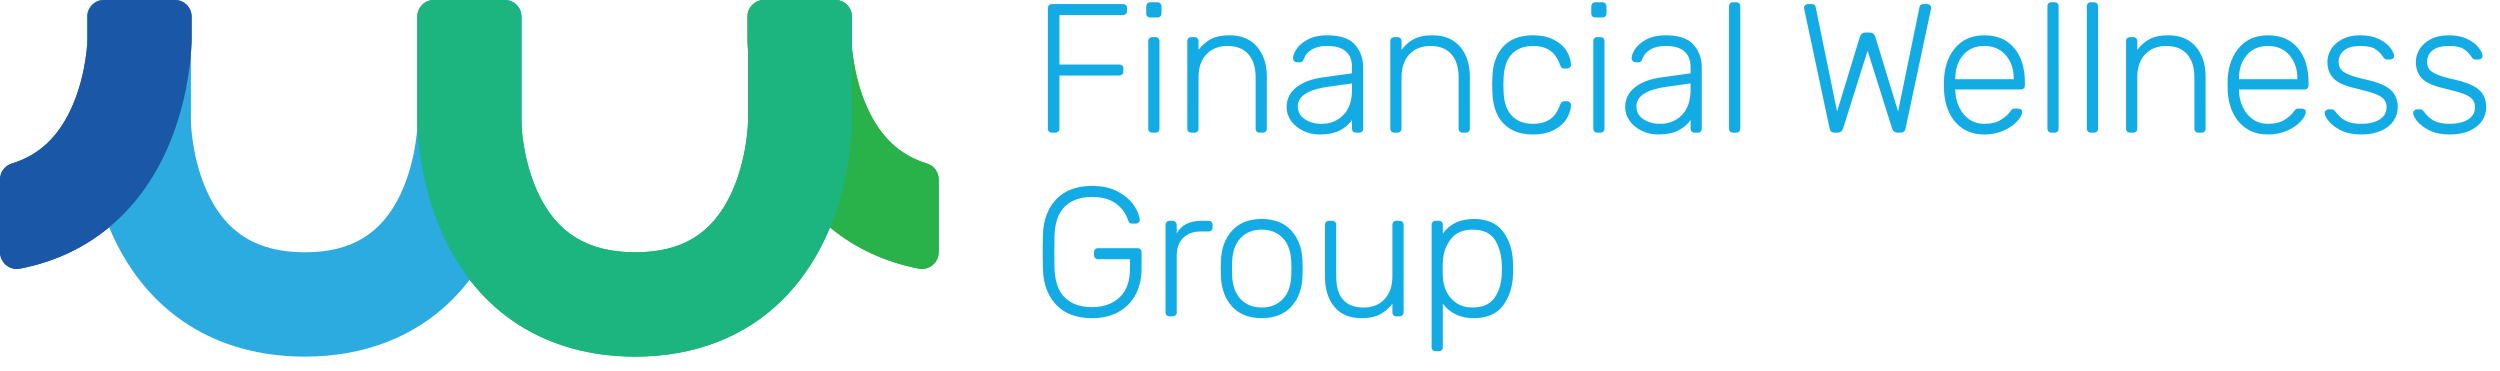
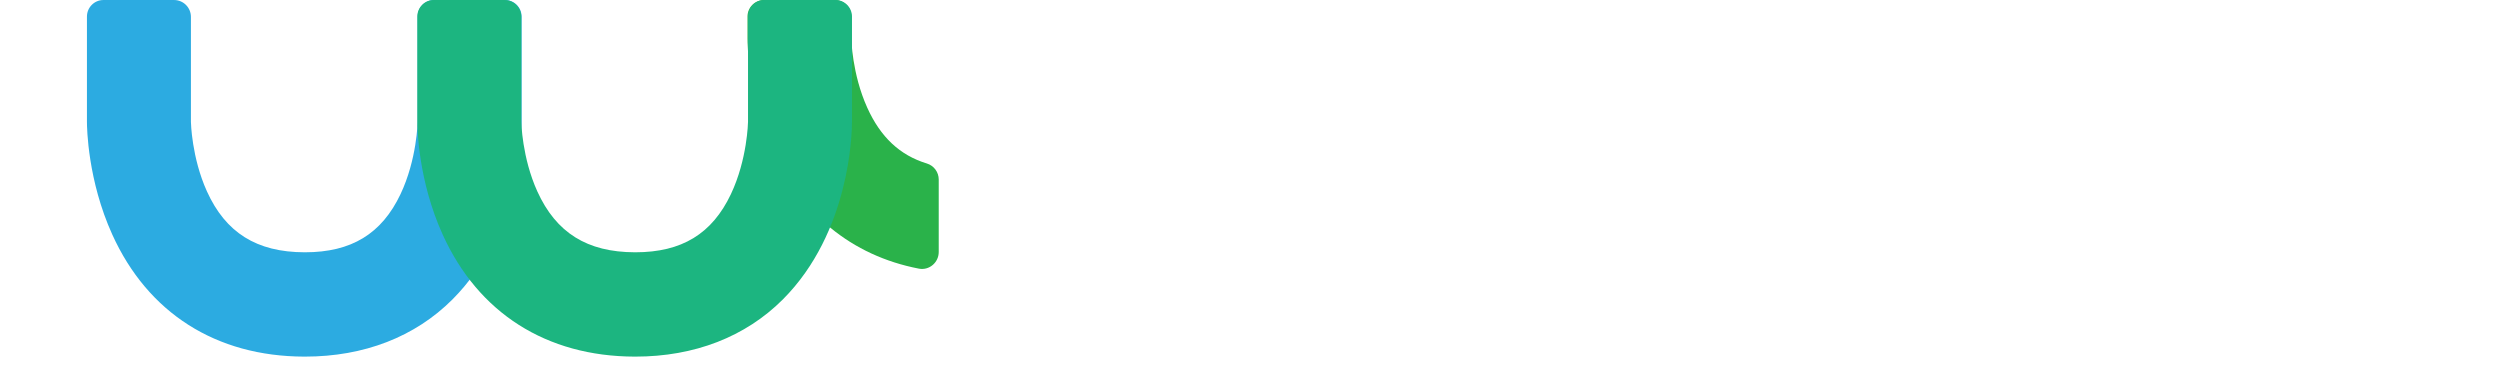
<svg xmlns="http://www.w3.org/2000/svg" width="175" height="26" viewBox="0 0 175 26">
  <g fill="none" fill-rule="evenodd">
    <g>
      <g>
        <g>
-           <path fill="#1CB580" d="M58.482.001h-4.964c-.639 0-1.157.52-1.157 1.161v7.369c0 .008-.042 2.618-1.197 5.058-1.315 2.777-3.44 4.071-6.688 4.071h-.038c-3.343-.01-5.51-1.366-6.827-4.265-1.071-2.364-1.119-4.84-1.119-4.864V1.184c0-.653-.527-1.183-1.179-1.183h-4.946c-.638 0-1.154.52-1.154 1.16v7.37c0 .407.05 4.088 1.774 7.889 2.489 5.49 7.258 8.525 13.428 8.543h.058c4.137 0 7.705-1.383 10.324-4 4.707-4.71 4.842-11.656 4.842-12.432V1.162c0-.64-.517-1.16-1.157-1.16" transform="translate(-16 -23) translate(16 23)" />
          <path fill="#2AB24A" d="M65.711 12.568c0-.518-.337-.975-.832-1.124-1.891-.577-3.24-1.848-4.169-3.902-1.078-2.38-1.117-4.852-1.117-4.857v-1.52C59.593.52 59.075 0 58.434 0h-4.952c-.639 0-1.158.522-1.158 1.164v1.521c0 .388.046 3.897 1.645 7.595 2.008 4.648 5.639 7.616 10.354 8.525.721.14 1.388-.427 1.388-1.164v-5.073z" transform="translate(-16 -23) translate(16 23)" />
-           <path fill="#1A57A7" d="M0 12.568c0-.518.34-.975.834-1.124 1.894-.577 3.246-1.848 4.177-3.902C6.09 5.162 6.13 2.69 6.13 2.685v-1.52C6.13.52 6.65 0 7.29 0h4.962c.64 0 1.16.522 1.16 1.164v1.521c0 .388-.046 3.897-1.647 7.595-2.012 4.648-5.65 7.616-10.374 8.525C.668 18.945 0 18.378 0 17.64v-5.073z" transform="translate(-16 -23) translate(16 23)" />
          <g>
            <path fill="#2CABE1" d="M35.355.001h-4.964c-.64 0-1.157.52-1.157 1.161v7.369c0 .008-.042 2.618-1.197 5.058-1.316 2.777-3.44 4.071-6.687 4.071h-.039c-3.342-.01-5.512-1.366-6.826-4.265-1.072-2.364-1.12-4.84-1.12-4.864V1.184c0-.653-.528-1.183-1.179-1.183H7.24c-.637 0-1.154.52-1.154 1.16v7.37c0 .407.05 4.088 1.774 7.889 2.489 5.49 7.257 8.525 13.428 8.543h.059c4.136 0 7.704-1.383 10.322-4 4.708-4.71 4.843-11.656 4.843-12.432V1.162c0-.64-.517-1.16-1.157-1.16" transform="translate(-16 -23) translate(16 23)" />
-             <path fill="#1A57A7" d="M0 12.568c0-.518.34-.975.834-1.124 1.894-.577 3.246-1.848 4.177-3.902C6.09 5.162 6.13 2.69 6.13 2.685v-1.52C6.13.52 6.65 0 7.29 0h4.962c.64 0 1.16.522 1.16 1.164v1.521c0 .388-.046 3.897-1.647 7.595-2.012 4.648-5.65 7.616-10.374 8.525C.668 18.945 0 18.378 0 17.64v-5.073z" style="mix-blend-mode:multiply" transform="translate(-16 -23) translate(16 23)" />
-             <path fill="#2AB24A" d="M65.711 12.568c0-.518-.337-.975-.832-1.124-1.891-.577-3.24-1.848-4.169-3.902-1.078-2.38-1.117-4.852-1.117-4.857v-1.52C59.593.52 59.075 0 58.434 0h-4.952c-.639 0-1.158.522-1.158 1.164v1.521c0 .388.046 3.897 1.645 7.595 2.008 4.648 5.639 7.616 10.354 8.525.721.14 1.388-.427 1.388-1.164v-5.073z" style="mix-blend-mode:multiply" transform="translate(-16 -23) translate(16 23)" />
            <path fill="#1CB580" d="M58.482.001h-4.964c-.639 0-1.157.52-1.157 1.161v7.369c0 .008-.042 2.618-1.197 5.058-1.315 2.777-3.44 4.071-6.688 4.071h-.038c-3.343-.01-5.51-1.366-6.827-4.265-1.071-2.364-1.119-4.84-1.119-4.864V1.184c0-.653-.527-1.183-1.179-1.183h-4.946c-.638 0-1.154.52-1.154 1.16v7.37c0 .407.05 4.088 1.774 7.889 2.489 5.49 7.258 8.525 13.428 8.543h.058c4.137 0 7.705-1.383 10.324-4 4.707-4.71 4.842-11.656 4.842-12.432V1.162c0-.64-.517-1.16-1.157-1.16" style="mix-blend-mode:multiply" transform="translate(-16 -23) translate(16 23)" />
          </g>
        </g>
-         <path fill="#13ABE3" fill-rule="nonzero" d="M73.866 9.286c.085 0 .156-.026.212-.077.056-.052.083-.12.083-.206V5.287h4.179c.086 0 .156-.026.212-.077.056-.051.084-.12.084-.206v-.193c0-.094-.026-.167-.077-.218-.052-.052-.125-.077-.219-.077h-4.179V1.057h4.436c.086 0 .157-.026.212-.077.056-.051.084-.12.084-.206V.581c0-.094-.026-.167-.077-.218-.052-.052-.125-.077-.219-.077h-4.963c-.085 0-.154.028-.205.083-.052.056-.078.127-.078.212v8.422c0 .086.026.154.078.206.051.051.12.077.205.077h.232zm7.143-8.062c.086 0 .156-.025.212-.077.056-.051.084-.12.084-.206V.453c0-.086-.028-.157-.084-.212-.056-.056-.126-.084-.212-.084h-.489c-.085 0-.154.028-.205.084-.052.055-.078.126-.078.212V.94c0 .086.026.155.078.206.051.052.12.077.205.077h.489zm-.129 8.062c.086 0 .155-.026.206-.077.052-.052.077-.12.077-.206v-6.12c0-.086-.025-.154-.077-.206-.051-.051-.12-.077-.206-.077h-.218c-.086 0-.155.026-.206.077-.051.052-.077.12-.077.206v6.12c0 .086.026.154.077.206.051.051.12.077.206.077h.218zm2.734 0c.085 0 .154-.026.205-.077.052-.052.077-.12.077-.206V5.416c0-.686.185-1.224.553-1.614.369-.39.862-.585 1.479-.585.634 0 1.12.193 1.46.579.338.385.507.925.507 1.62v3.587c0 .086.026.154.077.206.052.051.12.077.206.077h.218c.086 0 .155-.026.206-.077.052-.052.077-.12.077-.206V5.35c0-.848-.227-1.54-.681-2.076-.454-.536-1.102-.804-1.942-.804-.522 0-.949.086-1.279.258-.33.171-.623.424-.88.758v-.604c0-.086-.026-.154-.078-.206-.051-.051-.12-.077-.205-.077h-.219c-.086 0-.154.026-.206.077-.051.052-.077.12-.077.206v6.12c0 .086.026.154.077.206.052.051.12.077.206.077h.219zm8.75.128c.6 0 1.082-.098 1.446-.295.365-.198.641-.438.83-.72v.604c0 .086.025.154.077.206.051.051.12.077.206.077h.218c.086 0 .154-.026.206-.077.051-.052.077-.12.077-.206V4.72c0-.625-.193-1.157-.579-1.594-.385-.437-1.037-.656-1.954-.656-.523 0-.964.095-1.324.283-.36.189-.626.41-.797.662-.172.253-.257.474-.257.663 0 .077.027.143.083.199.056.056.122.083.2.083h.18c.076 0 .139-.019.186-.057.047-.039.088-.11.122-.213.077-.24.255-.445.533-.617.28-.171.637-.257 1.074-.257.591 0 1.03.127 1.318.38.287.252.43.614.43 1.086v.45l-2.03.283c-.78.103-1.4.334-1.859.694-.458.36-.688.823-.688 1.389 0 .351.106.672.316.964.21.291.49.523.842.694.351.172.733.257 1.144.257zm.129-.745c-.438 0-.821-.108-1.151-.322-.33-.214-.495-.518-.495-.913 0-.351.18-.643.54-.874.36-.231.891-.394 1.594-.489l1.659-.231v.437c0 .772-.202 1.363-.605 1.774-.403.412-.917.618-1.542.618zm5.33.617c.086 0 .154-.026.206-.077.051-.052.077-.12.077-.206V5.416c0-.686.184-1.224.553-1.614.368-.39.861-.585 1.478-.585.634 0 1.12.193 1.46.579.338.385.507.925.507 1.62v3.587c0 .086.026.154.077.206.052.051.12.077.206.077h.219c.085 0 .154-.026.205-.077.052-.052.078-.12.078-.206V5.35c0-.848-.228-1.54-.682-2.076-.454-.536-1.101-.804-1.941-.804-.523 0-.95.086-1.28.258-.33.171-.623.424-.88.758v-.604c0-.086-.026-.154-.077-.206-.052-.051-.12-.077-.206-.077h-.219c-.085 0-.154.026-.205.077-.052.052-.078.12-.078.206v6.12c0 .086.026.154.078.206.051.051.12.077.205.077h.219zm9.483.128c.566 0 1.048-.1 1.447-.302.398-.201.696-.458.893-.771.197-.313.304-.637.322-.971.008-.077-.018-.144-.078-.2-.06-.055-.128-.083-.205-.083h-.18c-.086 0-.148.02-.187.058-.038.039-.08.11-.122.212-.171.472-.411.808-.72 1.01-.308.2-.698.302-1.17.302-.617 0-1.108-.187-1.472-.56-.364-.373-.56-.945-.585-1.716l-.013-.45.013-.45c.026-.772.22-1.344.585-1.717.364-.372.855-.559 1.472-.559.472 0 .862.1 1.17.302.309.202.549.538.72 1.01.043.102.084.173.122.212.039.038.1.058.187.058h.18c.077 0 .145-.028.205-.084.06-.056.086-.122.078-.2-.018-.334-.125-.657-.322-.97-.197-.313-.495-.57-.894-.771-.398-.202-.88-.303-1.446-.303-.891 0-1.581.26-2.07.778-.489.519-.746 1.245-.771 2.18l-.013.514.013.514c.025.934.282 1.66.771 2.18.489.518 1.179.777 2.07.777zm4.855-8.19c.085 0 .156-.025.212-.077.056-.051.083-.12.083-.206V.453c0-.086-.027-.157-.083-.212-.056-.056-.127-.084-.212-.084h-.489c-.086 0-.154.028-.206.084-.051.055-.077.126-.077.212V.94c0 .086.026.155.077.206.052.052.12.077.206.077h.489zm-.129 8.062c.086 0 .154-.026.206-.077.051-.052.077-.12.077-.206v-6.12c0-.086-.026-.154-.077-.206-.052-.051-.12-.077-.206-.077h-.218c-.086 0-.155.026-.206.077-.052.052-.077.12-.077.206v6.12c0 .086.025.154.077.206.051.051.12.077.206.077h.218zm4.032.128c.6 0 1.082-.098 1.446-.295.365-.198.641-.438.83-.72v.604c0 .086.025.154.077.206.051.051.12.077.206.077h.218c.086 0 .154-.026.206-.077.051-.052.077-.12.077-.206V4.72c0-.625-.193-1.157-.579-1.594-.385-.437-1.037-.656-1.954-.656-.523 0-.964.095-1.324.283-.36.189-.626.41-.797.662-.172.253-.257.474-.257.663 0 .077.027.143.083.199.056.056.122.083.2.083h.18c.076 0 .139-.019.186-.057.047-.039.088-.11.122-.213.077-.24.255-.445.534-.617.278-.171.636-.257 1.073-.257.592 0 1.03.127 1.318.38.287.252.43.614.43 1.086v.45l-2.03.283c-.78.103-1.4.334-1.859.694-.458.36-.688.823-.688 1.389 0 .351.106.672.316.964.21.291.49.523.842.694.351.172.733.257 1.144.257zm.129-.745c-.438 0-.821-.108-1.151-.322-.33-.214-.495-.518-.495-.913 0-.351.18-.643.54-.874.36-.231.891-.394 1.594-.489l1.659-.231v.437c0 .772-.202 1.363-.605 1.774-.403.412-.917.618-1.543.618zm5.343.617c.085 0 .154-.026.205-.077.052-.052.078-.12.078-.206V.44c0-.086-.026-.154-.078-.206-.051-.051-.12-.077-.205-.077h-.219c-.086 0-.154.026-.206.077-.051.052-.077.12-.077.206v8.563c0 .086.026.154.077.206.052.051.12.077.206.077h.219zm7.086 0c.206 0 .339-.103.399-.309l1.71-5.426 1.71 5.426c.068.206.201.309.398.309h.193c.103 0 .182-.024.238-.071.056-.047.096-.126.122-.238l1.762-8.28.025-.154c0-.069-.025-.129-.077-.18-.051-.052-.111-.077-.18-.077h-.27c-.163 0-.257.064-.283.193l-1.504 7.328-1.594-5.233c-.069-.197-.202-.295-.399-.295h-.283c-.197 0-.33.098-.398.295l-1.595 5.233L127.092.48c-.026-.129-.12-.193-.283-.193h-.27c-.068 0-.128.025-.18.077-.051.051-.077.111-.077.18l.026.154 1.761 8.28c.026.112.067.19.122.238.056.047.135.07.238.07h.193zm10.28.128c.506 0 .96-.092 1.363-.276.403-.184.718-.403.945-.656.227-.253.341-.47.341-.65 0-.068-.026-.123-.077-.166-.051-.043-.116-.065-.193-.065h-.206c-.102 0-.173.013-.212.039-.038.026-.096.09-.173.193-.129.188-.341.375-.637.56-.296.183-.68.276-1.15.276-.403 0-.755-.105-1.055-.315-.3-.21-.533-.489-.7-.836-.168-.347-.26-.722-.277-1.125v-.129h4.577c.086 0 .157-.025.212-.077.056-.051.084-.12.084-.206V5.79c0-1.029-.25-1.839-.752-2.43-.502-.592-1.198-.888-2.09-.888-.822 0-1.48.27-1.973.81-.493.54-.774 1.256-.842 2.148l-.013.514.013.514c.068.9.351 1.618.848 2.154.498.535 1.153.803 1.968.803zm2.058-3.87h-4.089v-.051c0-.66.182-1.204.546-1.633.365-.429.86-.643 1.486-.643.625 0 1.125.214 1.497.643.373.429.56.973.56 1.633v.051zm2.861 3.742c.086 0 .155-.026.206-.077.052-.052.077-.12.077-.206V.44c0-.086-.025-.154-.077-.206-.051-.051-.12-.077-.206-.077h-.218c-.086 0-.154.026-.206.077-.051.052-.077.12-.077.206v8.563c0 .086.026.154.077.206.052.051.12.077.206.077h.218zm2.76 0c.085 0 .154-.026.205-.077.052-.052.077-.12.077-.206V.44c0-.086-.025-.154-.077-.206-.051-.051-.12-.077-.206-.077h-.218c-.086 0-.154.026-.206.077-.051.052-.077.12-.077.206v8.563c0 .086.026.154.077.206.052.051.12.077.206.077h.218zm2.745 0c.086 0 .155-.026.206-.077.052-.052.077-.12.077-.206V5.416c0-.686.185-1.224.553-1.614.369-.39.862-.585 1.479-.585.634 0 1.12.193 1.459.579.339.385.508.925.508 1.62v3.587c0 .086.026.154.077.206.051.051.12.077.206.077h.218c.086 0 .155-.026.206-.077.051-.052.077-.12.077-.206V5.35c0-.848-.227-1.54-.681-2.076-.455-.536-1.102-.804-1.942-.804-.523 0-.949.086-1.279.258-.33.171-.624.424-.88.758v-.604c0-.086-.026-.154-.078-.206-.051-.051-.12-.077-.206-.077h-.218c-.086 0-.154.026-.206.077-.051.052-.077.12-.077.206v6.12c0 .086.026.154.077.206.052.051.12.077.206.077h.218zm9.432.128c.506 0 .96-.092 1.363-.276.403-.184.718-.403.945-.656.227-.253.34-.47.34-.65 0-.068-.025-.123-.076-.166-.052-.043-.116-.065-.193-.065h-.206c-.103 0-.174.013-.212.039-.039.026-.096.09-.174.193-.128.188-.34.375-.636.56-.296.183-.68.276-1.15.276-.404 0-.755-.105-1.055-.315-.3-.21-.534-.489-.7-.836-.168-.347-.26-.722-.277-1.125v-.129h4.577c.086 0 .156-.025.212-.077.056-.051.084-.12.084-.206V5.79c0-1.029-.251-1.839-.752-2.43-.502-.592-1.198-.888-2.09-.888-.823 0-1.48.27-1.973.81-.493.54-.774 1.256-.843 2.148l-.012.514.012.514c.07.9.352 1.618.85 2.154.496.535 1.152.803 1.966.803zm2.057-3.87h-4.088v-.051c0-.66.182-1.204.546-1.633.364-.429.86-.643 1.485-.643.626 0 1.125.214 1.498.643.373.429.56.973.56 1.633v.051zm4.47 3.87c.54 0 1.002-.085 1.388-.257.386-.171.677-.403.874-.694.197-.292.296-.613.296-.964 0-.498-.163-.896-.489-1.196-.325-.3-.887-.54-1.684-.72-.54-.12-.951-.238-1.234-.354-.283-.115-.476-.242-.579-.379-.103-.137-.154-.309-.154-.514 0-.335.128-.605.386-.81.257-.206.634-.309 1.131-.309.463 0 .804.067 1.022.2.219.132.414.327.585.584.069.112.163.168.283.168h.193c.077 0 .143-.024.2-.071.055-.047.083-.11.083-.187 0-.145-.088-.334-.264-.565-.176-.232-.441-.435-.797-.611-.356-.176-.79-.264-1.305-.264-.489 0-.906.09-1.254.27-.347.18-.608.412-.784.695-.176.283-.263.583-.263.9 0 .463.139.844.417 1.144.279.3.8.536 1.563.707.582.137 1.022.26 1.317.367.296.107.51.233.643.379s.2.334.2.566c0 .377-.163.666-.489.867-.326.202-.754.303-1.286.303-.471 0-.842-.075-1.112-.225-.27-.15-.5-.358-.688-.624-.051-.069-.096-.114-.135-.135-.038-.021-.088-.032-.148-.032h-.192c-.069 0-.133.023-.193.07-.06.048-.09.11-.09.187 0 .146.096.339.289.579.193.24.48.454.861.642.382.189.851.283 1.408.283zm6.191 0c.54 0 1.003-.085 1.389-.257.385-.171.677-.403.874-.694.197-.292.296-.613.296-.964 0-.498-.163-.896-.489-1.196-.326-.3-.887-.54-1.684-.72-.54-.12-.952-.238-1.234-.354-.283-.115-.476-.242-.58-.379-.102-.137-.153-.309-.153-.514 0-.335.128-.605.385-.81.257-.206.635-.309 1.132-.309.463 0 .803.067 1.022.2.219.132.413.327.585.584.069.112.163.168.283.168h.193c.077 0 .143-.024.199-.071.056-.047.084-.11.084-.187 0-.145-.088-.334-.264-.565-.176-.232-.442-.435-.797-.611-.356-.176-.79-.264-1.305-.264-.489 0-.907.09-1.254.27-.347.18-.608.412-.784.695-.176.283-.264.583-.264.9 0 .463.14.844.418 1.144.279.3.8.536 1.562.707.583.137 1.023.26 1.318.367.296.107.51.233.643.379s.2.334.2.566c0 .377-.163.666-.49.867-.325.202-.754.303-1.285.303-.471 0-.842-.075-1.112-.225-.27-.15-.5-.358-.688-.624-.051-.069-.096-.114-.135-.135-.038-.021-.088-.032-.148-.032h-.193c-.068 0-.132.023-.192.07-.06.048-.09.11-.09.187 0 .146.096.339.289.579.193.24.48.454.861.642.382.189.85.283 1.408.283zM76.437 22.271c.72 0 1.342-.145 1.864-.437.523-.291.922-.698 1.196-1.221.274-.523.412-1.127.412-1.813v-1.131c0-.095-.026-.168-.078-.219-.051-.051-.124-.077-.218-.077H76.86c-.085 0-.154.028-.205.083-.052.056-.077.127-.077.213v.18c0 .085.025.156.077.212.051.055.12.083.205.083H79.1v.656c0 .891-.245 1.564-.733 2.019-.489.454-1.132.681-1.929.681-.797 0-1.425-.219-1.883-.656-.459-.437-.705-1.118-.74-2.044-.008-.257-.013-.643-.013-1.157s.005-.9.013-1.157c.035-.926.281-1.607.74-2.045.458-.437 1.086-.655 1.883-.655.703 0 1.262.154 1.678.463.416.308.696.69.842 1.144.034.103.069.171.103.206.034.034.09.051.167.051h.283c.077 0 .141-.021.193-.064.051-.043.077-.099.077-.167v-.026c-.017-.292-.148-.624-.392-.997-.244-.372-.615-.696-1.112-.97-.497-.275-1.11-.412-1.839-.412-1.071 0-1.903.309-2.494.926-.592.617-.904 1.444-.939 2.481-.006.2-.01.491-.012.873v.698c.002.382.006.672.012.872.035 1.037.347 1.865.939 2.482.591.617 1.423.925 2.494.925zm5.64-.128c.085 0 .156-.026.211-.077.056-.052.084-.12.084-.206v-3.986c0-.514.15-.921.45-1.221.3-.3.707-.45 1.221-.45h.553c.086 0 .154-.026.206-.077.051-.052.077-.12.077-.206v-.18c0-.086-.026-.154-.077-.206-.052-.051-.12-.077-.206-.077h-.476c-.857 0-1.44.296-1.748.887v-.591c0-.086-.028-.157-.084-.212-.055-.056-.126-.084-.212-.084h-.206c-.085 0-.154.028-.205.084-.052.055-.078.126-.078.212v6.107c0 .086.026.154.078.206.051.051.12.077.205.077h.206zm6.242.128c.892 0 1.584-.272 2.077-.816.493-.544.752-1.25.778-2.115.008-.086.012-.266.012-.54s-.004-.454-.012-.54c-.026-.866-.285-1.57-.778-2.115-.493-.544-1.185-.816-2.077-.816-.891 0-1.583.272-2.076.816-.493.544-.752 1.25-.778 2.115l-.013.54.013.54c.026.866.285 1.57.778 2.115.493.544 1.185.816 2.076.816zm0-.745c-.608 0-1.099-.195-1.472-.585-.373-.39-.572-.945-.598-1.665l-.013-.476.013-.476c.026-.72.225-1.275.598-1.665.373-.39.864-.585 1.472-.585.609 0 1.1.195 1.472.585.373.39.573.945.598 1.665.009.086.013.245.013.476 0 .231-.004.39-.013.476-.025.72-.225 1.275-.598 1.665-.372.39-.863.585-1.472.585zm7.002.745c.514 0 .936-.085 1.267-.257.33-.171.623-.424.88-.758v.604c0 .086.026.154.077.206.052.051.12.077.206.077h.219c.085 0 .154-.026.205-.077.052-.052.078-.12.078-.206v-6.12c0-.086-.026-.154-.078-.206-.051-.051-.12-.077-.205-.077h-.219c-.086 0-.154.026-.206.077-.051.052-.077.12-.077.206v3.587c0 .686-.182 1.224-.546 1.614-.364.39-.855.585-1.472.585-1.278 0-1.916-.733-1.916-2.199V15.74c0-.086-.026-.154-.077-.206-.052-.051-.12-.077-.206-.077h-.219c-.085 0-.154.026-.205.077-.052.052-.077.12-.077.206v3.651c0 .858.218 1.552.655 2.083.438.532 1.076.797 1.916.797zm5.395 2.315c.085 0 .154-.026.205-.077.052-.052.078-.12.078-.206v-3.047c.505.677 1.225 1.015 2.16 1.015.925 0 1.609-.293 2.05-.88.442-.587.675-1.31.701-2.167.009-.085.013-.227.013-.424 0-.197-.004-.339-.013-.424-.026-.857-.26-1.58-.7-2.167-.442-.587-1.126-.88-2.051-.88-.943 0-1.663.338-2.16 1.015v-.604c0-.086-.026-.154-.078-.206-.051-.051-.12-.077-.205-.077h-.219c-.086 0-.154.026-.206.077-.051.052-.077.12-.077.206v8.563c0 .086.026.154.077.206.052.051.12.077.206.077h.219zm2.365-3.06c-.454 0-.835-.107-1.144-.322-.308-.214-.54-.486-.694-.816-.154-.33-.236-.68-.244-1.048l-.013-.501.013-.502c.025-.608.21-1.138.552-1.588.343-.45.853-.675 1.53-.675.755 0 1.286.255 1.595.765.308.51.463 1.164.463 1.961 0 .154-.005.274-.013.36-.026.694-.2 1.262-.521 1.704-.321.441-.83.662-1.524.662z" transform="translate(-16 -23) translate(16 23)" />
      </g>
    </g>
  </g>
</svg>